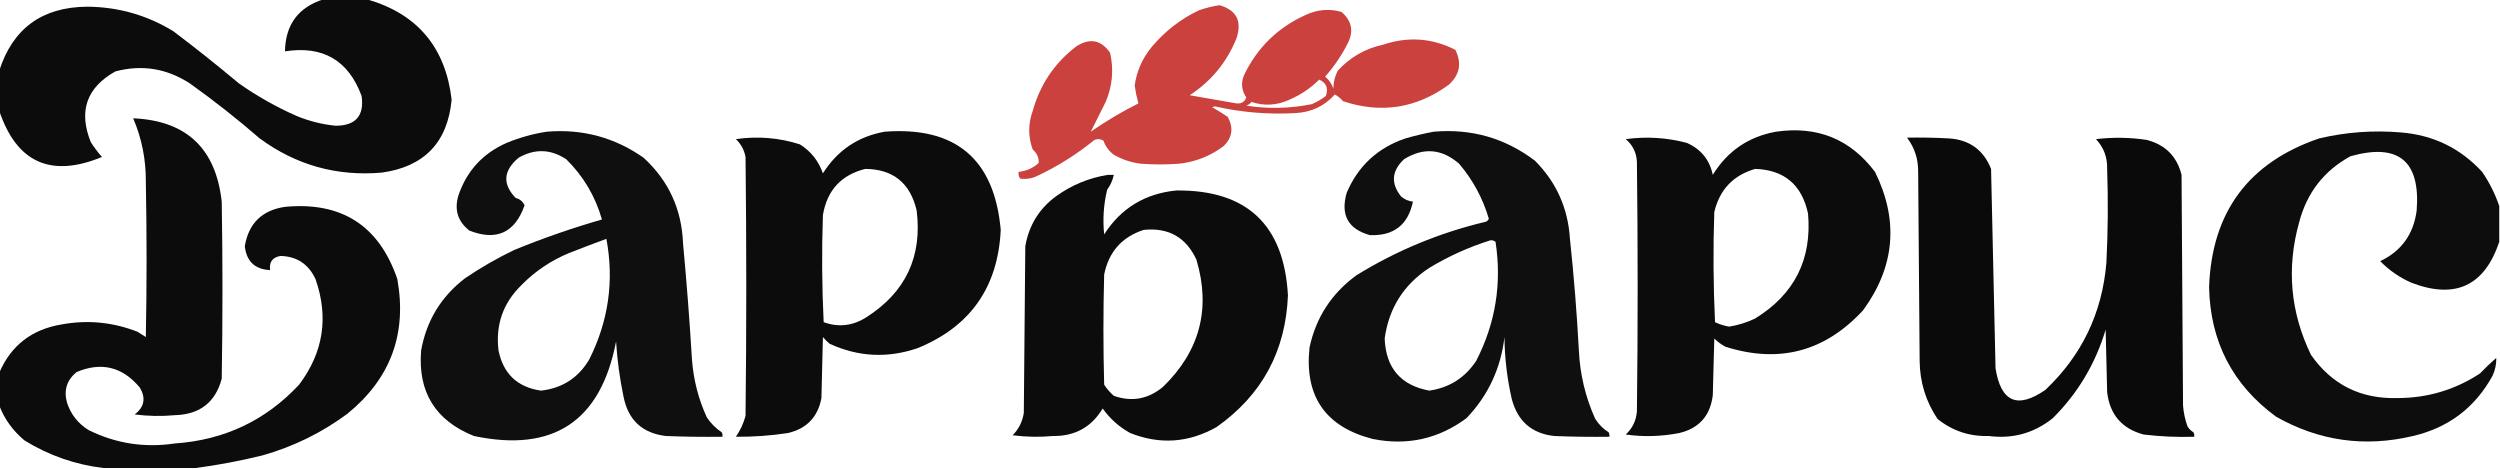
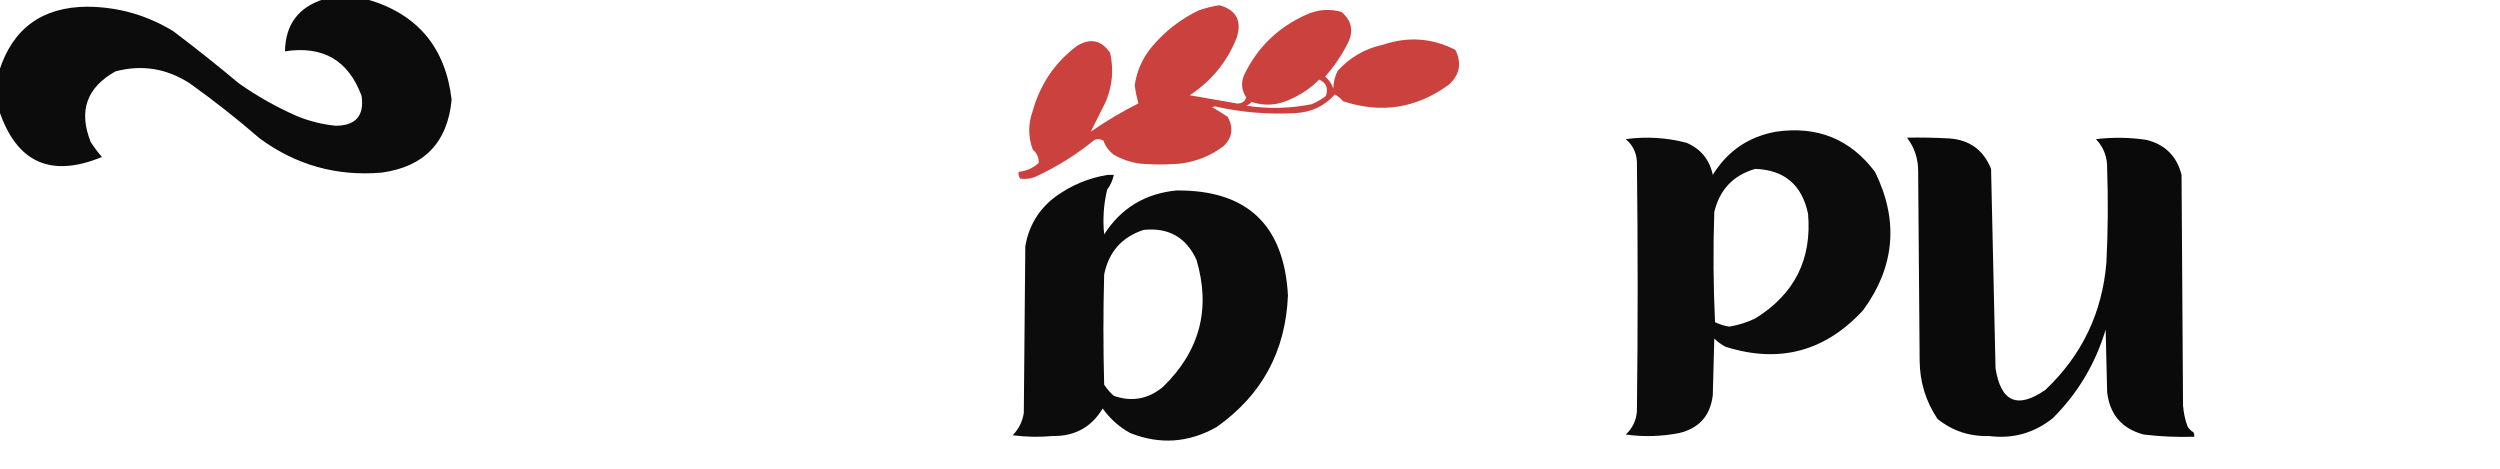
<svg xmlns="http://www.w3.org/2000/svg" version="1.1" width="1680px" height="315px" style="shape-rendering:geometricPrecision; text-rendering:geometricPrecision; image-rendering:optimizeQuality; fill-rule:evenodd; clip-rule:evenodd">
  <g>
    <path style="opacity:0.95" fill="#000000" d="M 217.5,-0.5 C 227.167,-0.5 236.833,-0.5 246.5,-0.5C 280.388,9.235 299.388,31.735 303.5,67C 300.782,95.719 285.115,112.052 256.5,116C 226.213,118.597 198.88,110.93 174.5,93C 159.408,79.904 143.741,67.571 127.5,56C 111.942,45.938 95.275,43.271 77.5,48C 58.143,58.896 52.643,74.729 61,95.5C 63.257,99.012 65.757,102.346 68.5,105.5C 34.21,119.644 11.21,109.31 -0.5,74.5C -0.5,65.5 -0.5,56.5 -0.5,47.5C 8.616,19.091 28.283,4.758 58.5,4.5C 79.396,4.634 98.73,10.134 116.5,21C 131.455,32.286 146.121,43.953 160.5,56C 172.722,64.614 185.722,71.947 199.5,78C 207.86,81.423 216.527,83.59 225.5,84.5C 239.031,84.473 244.864,77.806 243,64.5C 234.157,40.534 216.99,30.534 191.5,34.5C 191.817,16.529 200.484,4.863 217.5,-0.5 Z" />
  </g>
  <g>
    <path style="opacity:0.921" fill="#c6312e" d="M 819.5,3.5 C 830.879,6.747 834.712,14.08 831,25.5C 824.596,41.582 814.096,54.415 799.5,64C 809.955,65.882 820.455,67.715 831,69.5C 834.215,69.812 836.382,68.478 837.5,65.5C 834.315,60.748 833.815,55.748 836,50.5C 844.866,31.968 858.699,18.468 877.5,10C 885.302,6.374 893.302,5.708 901.5,8C 908.233,13.828 909.733,20.662 906,28.5C 901.824,36.857 896.657,44.524 890.5,51.5C 893.061,53.607 894.894,56.274 896,59.5C 896.031,55.232 897.031,51.232 899,47.5C 907.267,38.447 917.433,32.614 929.5,30C 946.277,24.393 962.443,25.56 978,33.5C 982.456,42.522 980.956,50.356 973.5,57C 951.677,72.833 928.011,76.499 902.5,68C 900.946,66.108 899.112,64.608 897,63.5C 890.041,71.282 881.207,75.449 870.5,76C 852.297,77.033 834.297,75.533 816.5,71.5C 815.833,71.667 815.167,71.833 814.5,72C 818.084,74.041 821.584,76.208 825,78.5C 829.013,85.736 828.18,92.236 822.5,98C 813.661,104.728 803.661,108.728 792.5,110C 783.833,110.667 775.167,110.667 766.5,110C 760.102,109.201 754.102,107.201 748.5,104C 745.202,101.536 742.868,98.37 741.5,94.5C 739.579,93.359 737.579,93.192 735.5,94C 723.846,103.5 711.18,111.5 697.5,118C 693.682,119.944 689.682,120.611 685.5,120C 684.62,118.644 684.286,117.144 684.5,115.5C 689.724,114.933 694.224,112.933 698,109.5C 698.18,105.958 696.847,102.958 694,100.5C 690.842,91.873 690.842,83.206 694,74.5C 699.026,56.576 708.86,42.076 723.5,31C 732.524,25.363 740.024,26.863 746,35.5C 748.549,46.81 747.549,57.81 743,68.5C 739.578,75.343 736.245,82.01 733,88.5C 743.204,81.398 753.87,75.064 765,69.5C 763.927,65.638 763.094,61.638 762.5,57.5C 763.873,47.752 767.707,39.086 774,31.5C 782.781,21.037 793.281,12.871 805.5,7C 810.184,5.347 814.85,4.181 819.5,3.5 Z M 886.5,53.5 C 891.261,55.616 892.761,59.283 891,64.5C 888.079,66.712 884.912,68.546 881.5,70C 866.911,72.945 852.244,73.279 837.5,71C 838.931,70.535 840.097,69.701 841,68.5C 849.604,71.351 858.104,70.851 866.5,67C 874.097,63.715 880.764,59.215 886.5,53.5 Z" />
  </g>
  <g>
-     <path style="opacity:0.95" fill="#000000" d="M 131.5,314.5 C 110.833,314.5 90.167,314.5 69.5,314.5C 50.542,312.235 32.875,306.069 16.5,296C 8.707,289.532 3.04,281.698 -0.5,272.5C -0.5,265.167 -0.5,257.833 -0.5,250.5C 7.401,232.132 21.401,221.299 41.5,218C 59.011,214.817 76.011,216.484 92.5,223C 94.333,224.167 96.167,225.333 98,226.5C 98.667,191.833 98.667,157.167 98,122.5C 98.163,107.458 95.33,93.124 89.5,79.5C 125.209,81.036 145.042,99.703 149,135.5C 149.667,175.167 149.667,214.833 149,254.5C 144.763,270.375 134.263,278.542 117.5,279C 108.482,279.832 99.481,279.665 90.5,278.5C 96.989,273.554 98.156,267.554 94,260.5C 82.377,246.512 68.211,243.012 51.5,250C 44.915,255.357 42.749,262.191 45,270.5C 47.578,278.413 52.411,284.58 59.5,289C 77.82,298.062 97.153,301.062 117.5,298C 150.724,295.728 178.558,282.562 201,258.5C 217.338,236.791 221.004,213.124 212,187.5C 207.289,177.434 199.456,172.267 188.5,172C 183.134,172.889 180.801,176.056 181.5,181.5C 171.373,181.043 165.706,175.71 164.5,165.5C 167.037,150.131 176.037,141.297 191.5,139C 229.544,135.413 254.71,151.58 267,187.5C 273.628,224.285 262.462,254.451 233.5,278C 216.285,290.774 197.285,300.107 176.5,306C 161.519,309.698 146.519,312.531 131.5,314.5 Z" />
-   </g>
+     </g>
  <g>
-     <path style="opacity:0.941" fill="#000000" d="M 367.5,88.5 C 391.368,86.517 413.034,92.35 432.5,106C 449.268,121.377 458.101,140.543 459,163.5C 461.419,189.466 463.419,215.466 465,241.5C 465.99,255.129 469.324,268.129 475,280.5C 477.667,284.5 481,287.833 485,290.5C 485.483,291.448 485.649,292.448 485.5,293.5C 472.829,293.667 460.162,293.5 447.5,293C 431.635,291.139 422.135,282.305 419,266.5C 416.452,254.289 414.786,241.955 414,229.5C 403.705,283.064 371.872,304.231 318.5,293C 292.554,282.618 280.721,263.451 283,235.5C 286.59,215.478 296.423,199.311 312.5,187C 322.984,179.868 333.984,173.534 345.5,168C 364.84,160.086 384.507,153.253 404.5,147.5C 400.046,131.883 392.046,118.383 380.5,107C 370.009,100.125 359.343,99.791 348.5,106C 338.203,114.674 337.537,123.674 346.5,133C 349.378,133.752 351.378,135.418 352.5,138C 346.019,156.407 333.686,162.074 315.5,155C 307.687,148.928 305.187,141.094 308,131.5C 313.591,114.907 324.424,103.074 340.5,96C 349.328,92.38 358.328,89.88 367.5,88.5 Z M 407.5,160.5 C 412.767,188.688 408.933,215.688 396,241.5C 388.686,253.909 377.853,260.909 363.5,262.5C 347.703,260.205 338.203,251.205 335,235.5C 332.919,218.24 338.086,203.573 350.5,191.5C 359.666,182.179 370.333,175.012 382.5,170C 390.893,166.707 399.227,163.54 407.5,160.5 Z" />
-   </g>
+     </g>
  <g>
-     <path style="opacity:0.95" fill="#000000" d="M 594.5,88.5 C 642.232,84.903 668.232,106.903 672.5,154.5C 670.65,193.088 651.984,219.588 616.5,234C 596.374,240.846 576.707,239.846 557.5,231C 555.86,229.605 554.36,228.105 553,226.5C 552.667,240.167 552.333,253.833 552,267.5C 549.606,280.228 542.106,288.061 529.5,291C 517.907,292.776 506.24,293.61 494.5,293.5C 497.426,289.309 499.592,284.642 501,279.5C 501.667,221.5 501.667,163.5 501,105.5C 500.133,100.764 497.967,96.764 494.5,93.5C 509.146,91.366 523.479,92.533 537.5,97C 544.918,101.647 550.084,108.147 553,116.5C 562.719,101.058 576.553,91.725 594.5,88.5 Z M 581.5,113.5 C 600.214,113.696 611.714,123.029 616,141.5C 619.816,172.368 608.649,196.201 582.5,213C 573.264,218.99 563.597,220.157 553.5,216.5C 552.334,192.507 552.167,168.507 553,144.5C 555.804,127.868 565.304,117.534 581.5,113.5 Z" />
-   </g>
+     </g>
  <g>
-     <path style="opacity:0.941" fill="#000000" d="M 963.5,88.5 C 988.791,86.318 1011.46,92.818 1031.5,108C 1045.88,122.441 1053.71,139.941 1055,160.5C 1057.66,185.444 1059.66,210.444 1061,235.5C 1061.75,251.566 1065.41,266.899 1072,281.5C 1074.33,285.167 1077.33,288.167 1081,290.5C 1081.48,291.448 1081.65,292.448 1081.5,293.5C 1069.16,293.667 1056.83,293.5 1044.5,293C 1029.54,291.387 1020.04,283.22 1016,268.5C 1012.8,254.693 1011.13,240.693 1011,226.5C 1008.53,247.599 1000.03,265.766 985.5,281C 966.69,294.949 945.69,299.616 922.5,295C 890.664,286.815 876.497,266.315 880,233.5C 884.326,213.355 894.826,197.188 911.5,185C 938.465,168.359 967.465,156.359 998.5,149C 999.428,148.612 1000.09,147.945 1000.5,147C 996.441,133.213 989.775,120.88 980.5,110C 968.882,99.927 956.549,98.927 943.5,107C 935.184,114.841 934.517,123.174 941.5,132C 943.818,133.993 946.484,135.159 949.5,135.5C 946.219,151.149 936.552,158.649 920.5,158C 905.853,153.883 900.686,144.383 905,129.5C 912.693,111.476 925.859,99.31 944.5,93C 950.89,91.16 957.224,89.66 963.5,88.5 Z M 1001.5,161.5 C 1002.82,161.33 1003.99,161.663 1005,162.5C 1009.31,190.62 1004.98,217.287 992,242.5C 984.463,253.877 973.963,260.544 960.5,262.5C 941.287,258.94 931.287,247.274 930.5,227.5C 933.271,207.128 943.271,191.295 960.5,180C 973.494,172.166 987.161,166 1001.5,161.5 Z" />
-   </g>
+     </g>
  <g>
    <path style="opacity:0.951" fill="#000000" d="M 1193.5,88.5 C 1221.25,84.477 1243.41,93.477 1260,115.5C 1276.09,148.13 1273.42,179.13 1252,208.5C 1226.38,236.28 1195.55,244.447 1159.5,233C 1156.73,231.533 1154.23,229.7 1152,227.5C 1151.67,240.167 1151.33,252.833 1151,265.5C 1149.38,279.257 1141.88,287.757 1128.5,291C 1116.42,293.342 1104.42,293.676 1092.5,292C 1097,287.834 1099.5,282.667 1100,276.5C 1100.67,220.5 1100.67,164.5 1100,108.5C 1099.62,102.409 1097.12,97.409 1092.5,93.5C 1106.37,91.615 1120.03,92.448 1133.5,96C 1143,100.17 1148.84,107.337 1151,117.5C 1160.87,101.485 1175.04,91.818 1193.5,88.5 Z M 1179.5,113.5 C 1199,114.147 1210.83,124.147 1215,143.5C 1217.71,174.254 1205.87,197.754 1179.5,214C 1173.94,216.682 1168.11,218.515 1162,219.5C 1158.68,218.938 1155.52,217.938 1152.5,216.5C 1151.33,191.84 1151.17,167.173 1152,142.5C 1155.57,127.433 1164.74,117.766 1179.5,113.5 Z" />
  </g>
  <g>
-     <path style="opacity:0.946" fill="#000000" d="M 1679.5,138.5 C 1679.5,146.5 1679.5,154.5 1679.5,162.5C 1669.61,192.109 1649.94,201.276 1620.5,190C 1612.51,186.499 1605.51,181.666 1599.5,175.5C 1613.75,168.718 1621.91,157.385 1624,141.5C 1626.6,108.1 1611.77,95.933 1579.5,105C 1561.68,114.756 1550.18,129.589 1545,149.5C 1536.45,180.183 1539.12,209.85 1553,238.5C 1567.01,258.503 1586.34,268.17 1611,267.5C 1631.2,267.495 1649.7,261.995 1666.5,251C 1670.15,247.175 1673.82,243.675 1677.5,240.5C 1677.61,244.687 1676.77,248.687 1675,252.5C 1663.25,273.902 1645.42,287.402 1621.5,293C 1589.04,300.697 1558.38,296.363 1529.5,280C 1500.28,258.556 1485.28,229.556 1484.5,193C 1486.28,142.577 1510.94,109.244 1558.5,93C 1576.59,88.751 1594.93,87.418 1613.5,89C 1635.19,90.765 1653.36,99.598 1668,115.5C 1672.94,122.712 1676.77,130.378 1679.5,138.5 Z" />
-   </g>
+     </g>
  <g>
    <path style="opacity:0.958" fill="#000000" d="M 1281.5,92.5 C 1290.84,92.334 1300.17,92.5 1309.5,93C 1323.39,93.85 1332.89,100.683 1338,113.5C 1339.02,158.152 1340.02,202.818 1341,247.5C 1344.56,270.173 1355.72,275.006 1374.5,262C 1399.02,238.786 1412.69,210.286 1415.5,176.5C 1416.56,155.508 1416.72,134.508 1416,113.5C 1416.23,105.742 1413.73,99.075 1408.5,93.5C 1419.86,92.144 1431.2,92.311 1442.5,94C 1455.04,97.202 1462.87,105.035 1466,117.5C 1466.33,169.167 1466.67,220.833 1467,272.5C 1467.37,277.304 1468.37,281.97 1470,286.5C 1471,288.167 1472.33,289.5 1474,290.5C 1474.48,291.448 1474.65,292.448 1474.5,293.5C 1463.12,293.856 1451.79,293.356 1440.5,292C 1425.92,288.081 1417.75,278.581 1416,263.5C 1415.67,249.5 1415.33,235.5 1415,221.5C 1408.14,244.397 1396.31,264.231 1379.5,281C 1366.92,291.063 1352.59,295.063 1336.5,293C 1323.49,293.381 1311.99,289.547 1302,281.5C 1294.15,269.769 1290.15,256.769 1290,242.5C 1289.67,200.167 1289.33,157.833 1289,115.5C 1289.1,106.859 1286.6,99.193 1281.5,92.5 Z" />
  </g>
  <g>
    <path style="opacity:0.951" fill="#000000" d="M 744.5,117.5 C 745.833,117.5 747.167,117.5 748.5,117.5C 747.72,121.127 746.22,124.46 744,127.5C 741.625,137.365 740.958,147.365 742,157.5C 753.304,139.898 769.47,130.065 790.5,128C 837.879,127.543 862.879,151.043 865.5,198.5C 863.983,236.045 847.983,265.545 817.5,287C 798.755,297.586 779.422,298.919 759.5,291C 752.092,286.927 745.925,281.427 741,274.5C 733.502,287.022 722.336,293.189 707.5,293C 698.482,293.832 689.482,293.665 680.5,292.5C 684.594,288.312 687.094,283.312 688,277.5C 688.333,240.167 688.667,202.833 689,165.5C 691.391,151.539 698.225,140.372 709.5,132C 720.118,124.349 731.785,119.516 744.5,117.5 Z M 768.5,154.5 C 785.176,152.751 797.009,159.417 804,174.5C 813.803,207.452 806.303,235.952 781.5,260C 771.586,268.231 760.586,270.231 748.5,266C 745.96,263.795 743.793,261.295 742,258.5C 741.333,233.833 741.333,209.167 742,184.5C 745.055,169.285 753.888,159.285 768.5,154.5 Z" />
  </g>
</svg>